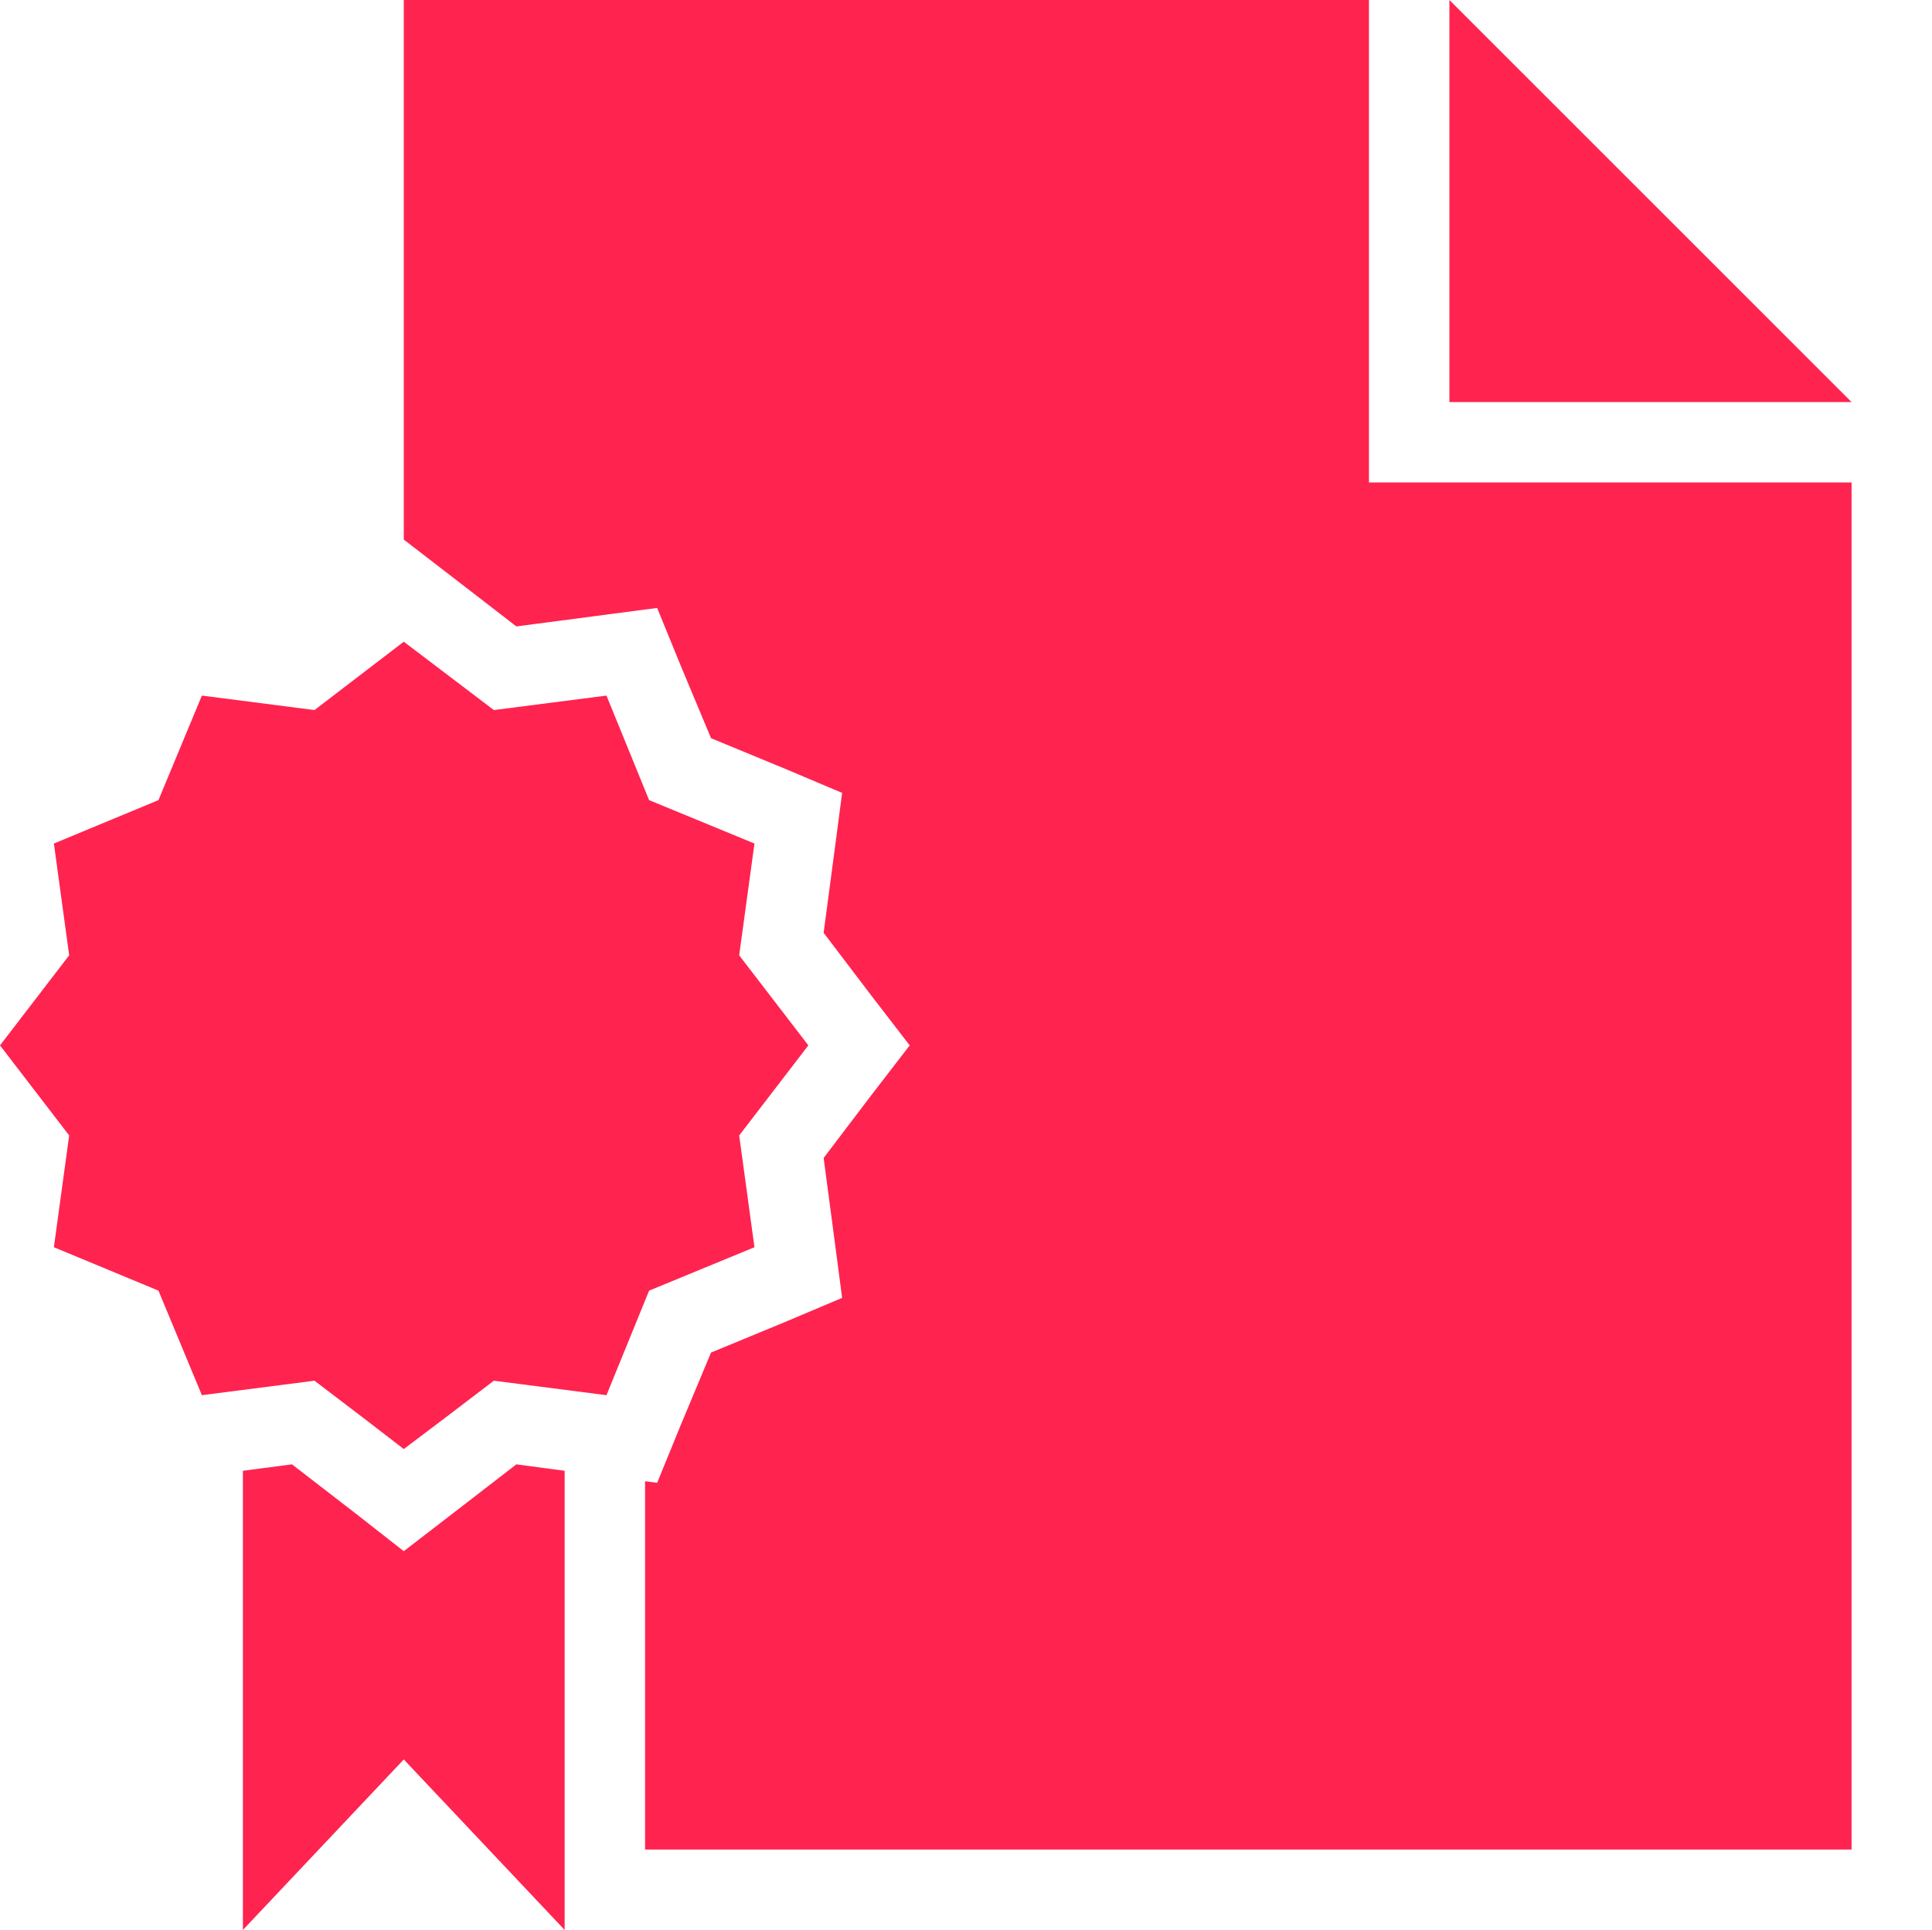
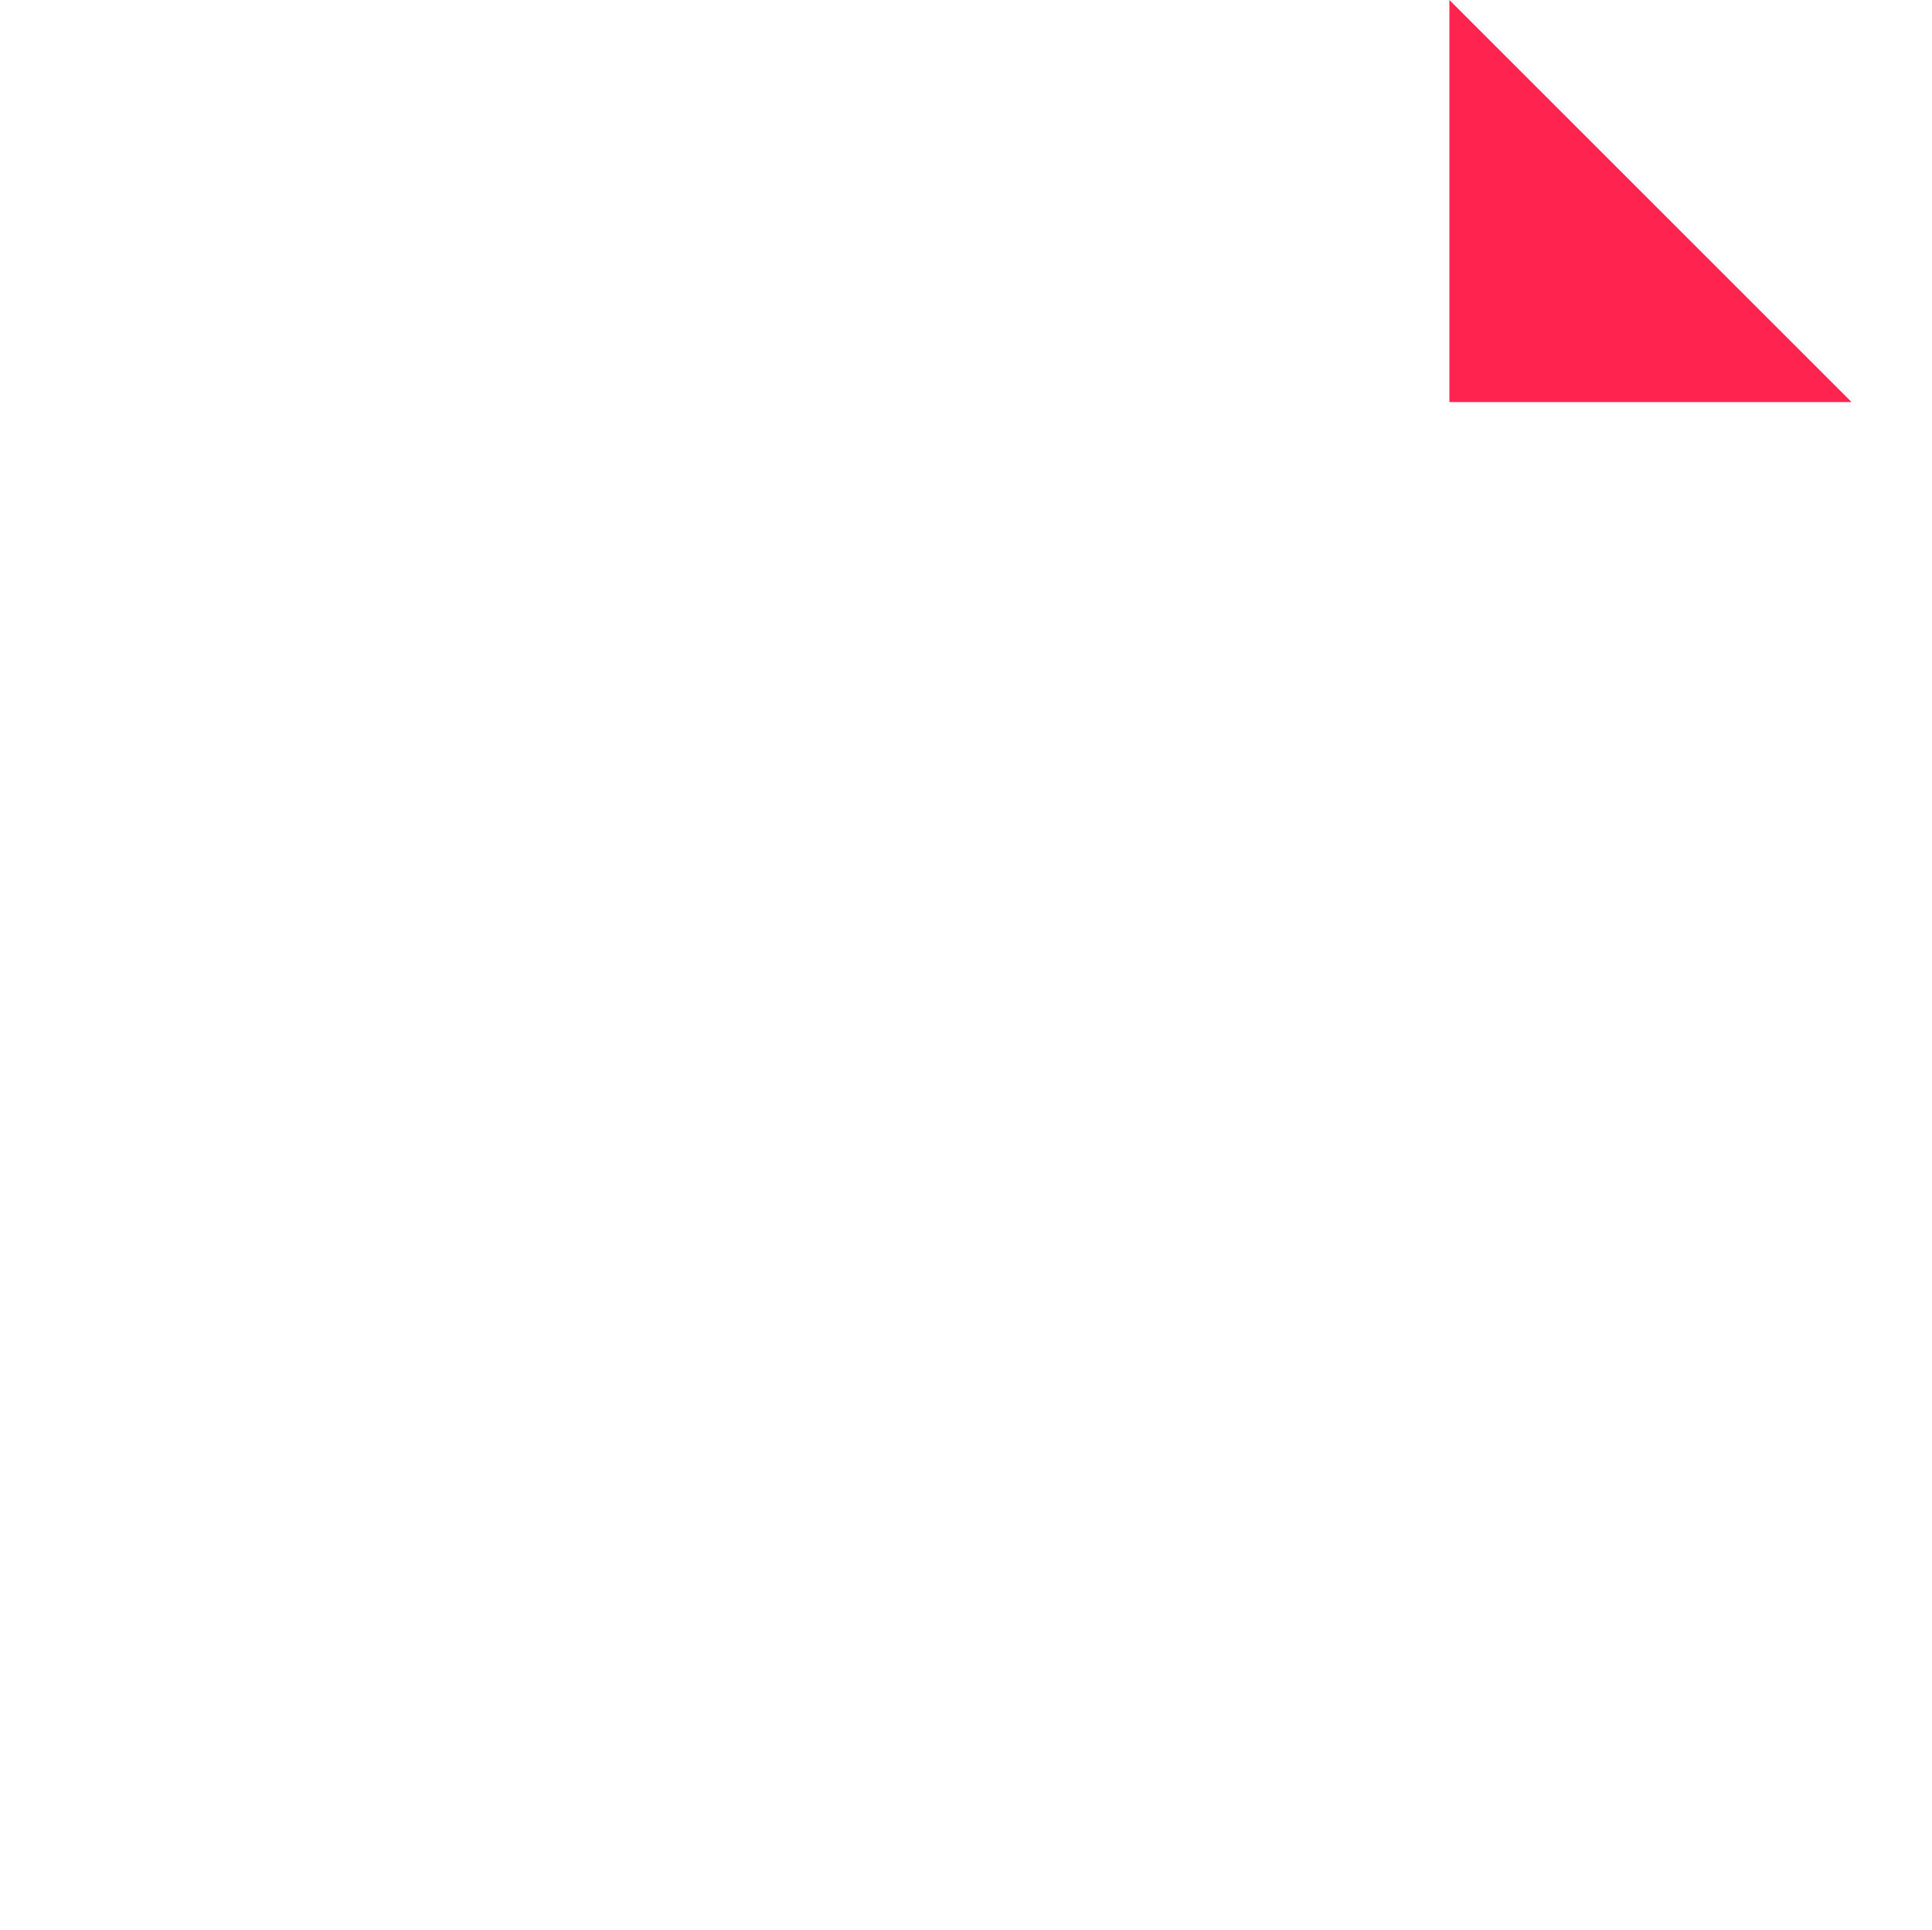
<svg xmlns="http://www.w3.org/2000/svg" id="Layer_2" viewBox="0 0 24.02 24">
  <defs>
    <style>
      .cls-1 {
        fill: none;
      }

      .cls-1, .cls-2 {
        stroke-width: 0px;
      }

      .cls-2 {
        fill: #ff2350;
      }
    </style>
  </defs>
  <g id="Outlined">
    <g>
      <g>
-         <polygon class="cls-2" points="5.63 18.82 5.02 19.29 4.42 18.82 3.63 18.21 3.02 18.29 3.02 24 5.02 21.88 7.02 24 7.02 18.29 6.42 18.21 5.63 18.82" />
-         <polygon class="cls-2" points="10.05 13 9.19 11.88 9.38 10.49 8.07 9.95 7.54 8.65 6.14 8.83 5.02 7.98 3.91 8.83 2.51 8.65 1.97 9.95 .67 10.49 .86 11.88 0 13 .86 14.12 .67 15.51 1.97 16.05 2.51 17.35 3.91 17.17 4.54 17.65 4.54 17.65 5.02 18.02 5.51 17.65 5.51 17.65 6.14 17.17 7.54 17.35 8.07 16.05 9.38 15.51 9.19 14.12 10.05 13" />
-         <polygon class="cls-2" points="18.02 6 17.02 6 17.02 5 17.02 0 5.02 0 5.02 6.71 5.63 7.18 6.42 7.79 7.41 7.66 8.17 7.56 8.46 8.27 8.84 9.18 9.76 9.56 10.47 9.86 10.37 10.62 10.24 11.6 10.84 12.39 11.31 13 10.84 13.61 10.24 14.4 10.37 15.38 10.47 16.14 9.76 16.44 8.84 16.82 8.46 17.73 8.17 18.44 8.02 18.42 8.02 23 23.02 23 23.02 6 18.02 6" />
-       </g>
-       <rect class="cls-1" x=".02" y="0" width="24" height="24" />
+         </g>
      <polygon class="cls-2" points="18.02 5 18.02 0 23.02 5 18.02 5" />
    </g>
  </g>
</svg>